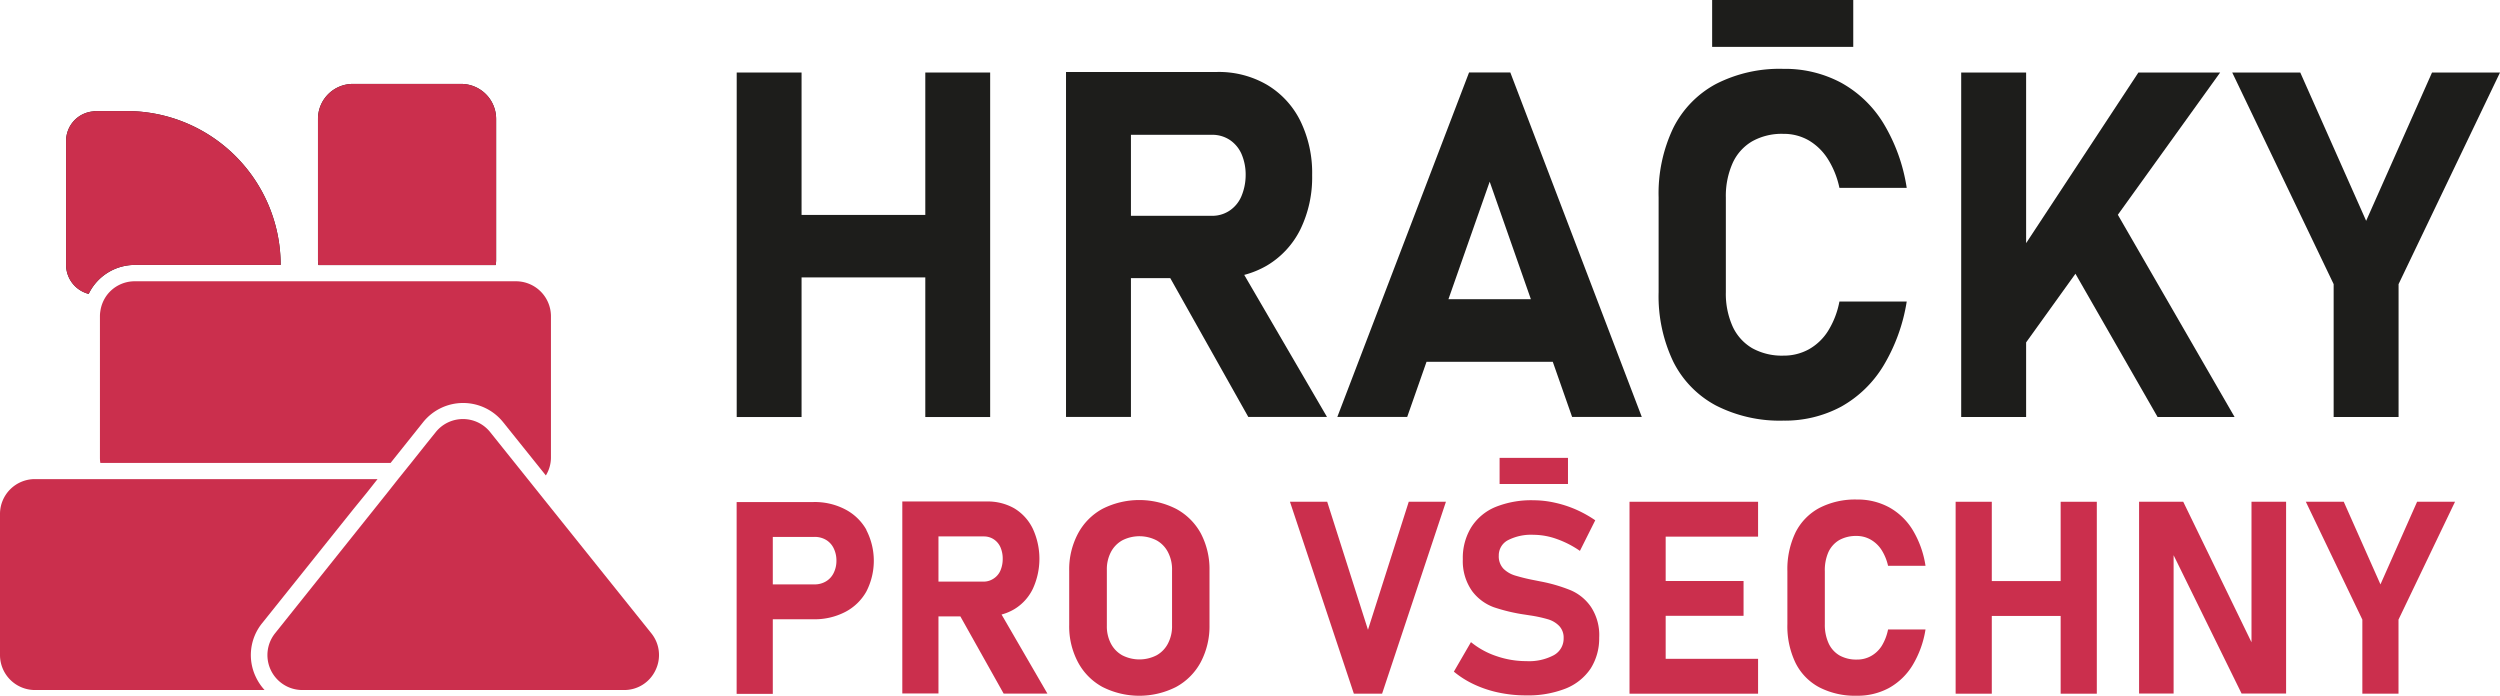
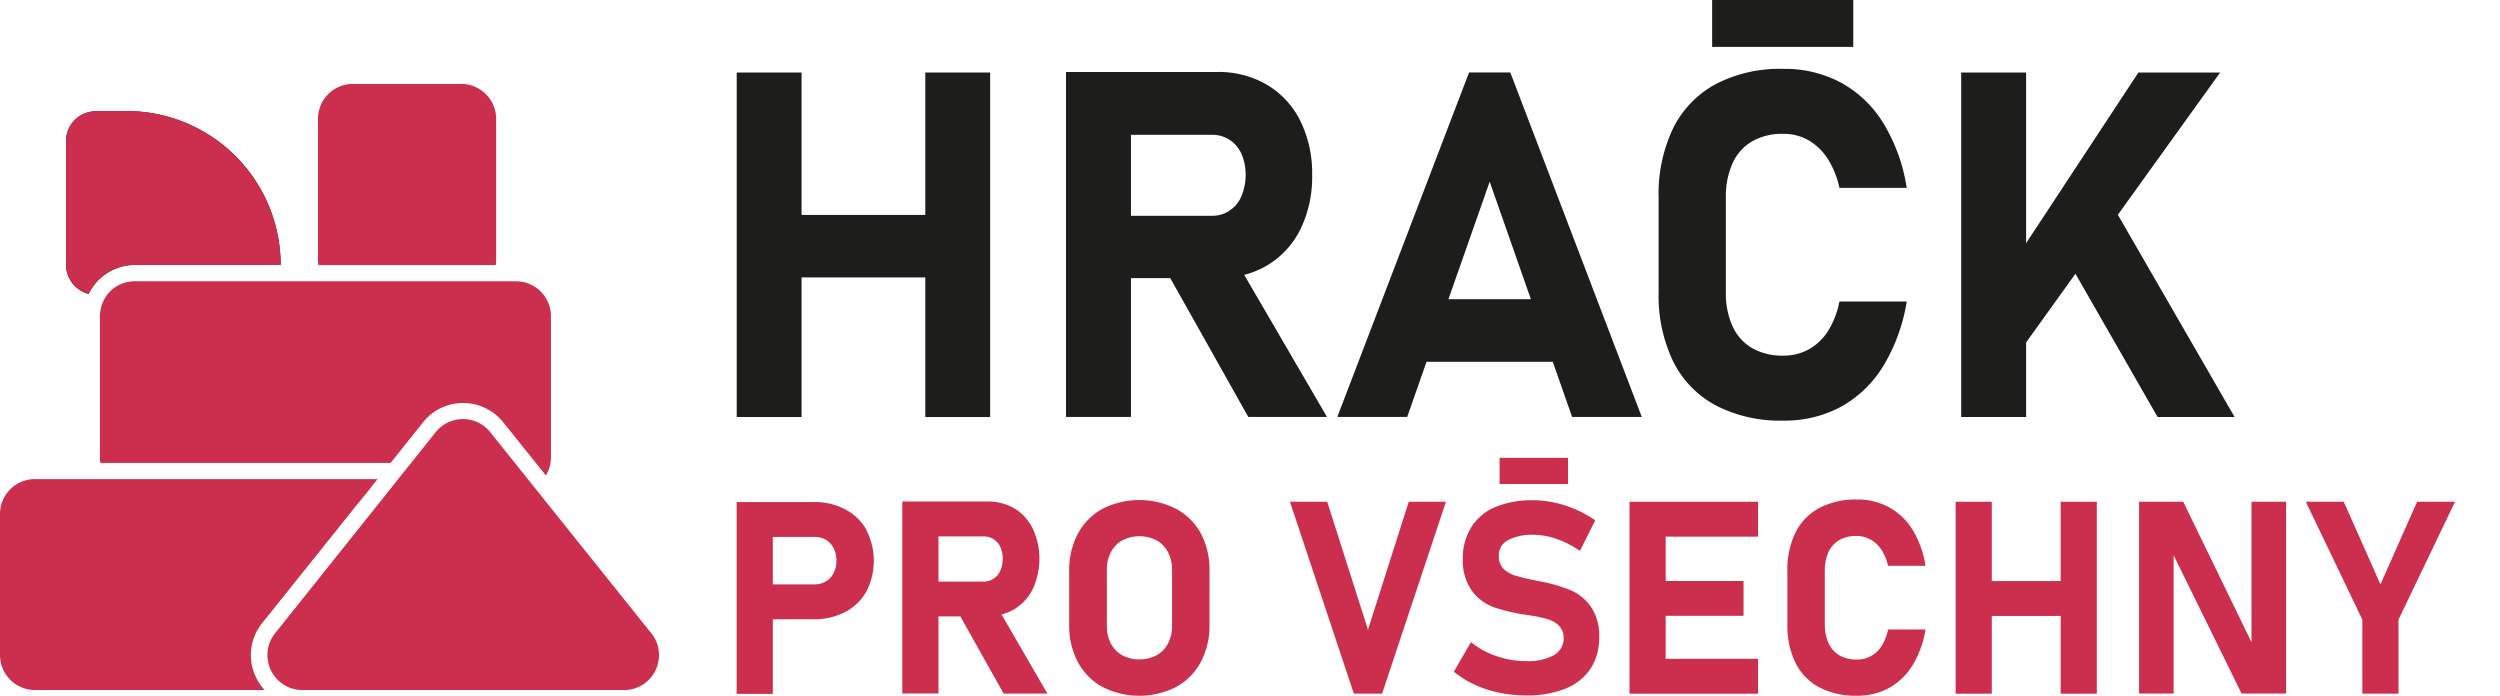
<svg xmlns="http://www.w3.org/2000/svg" viewBox="0 0 368.5 102.54">
  <defs>
    <style>.cls-1{fill:#1d1d1b;}.cls-2{fill:#cb2f4d;}</style>
  </defs>
  <g id="Vrstva_2" data-name="Vrstva 2">
    <g id="Vrstva_1-2" data-name="Vrstva 1">
-       <path class="cls-1" d="M73.13,17.5V38.31a3.91,3.91,0,0,1-.07.76H46.93a4.87,4.87,0,0,1-.06-.76V17.5A5.15,5.15,0,0,1,52,12.37H68A5.16,5.16,0,0,1,73.13,17.5Z" />
      <path class="cls-1" d="M41.37,39.05v0H19.89a7.56,7.56,0,0,0-6.82,4.27,4.42,4.42,0,0,1-3.33-4.29V20.81a4.37,4.37,0,0,1,4-4.39,1.52,1.52,0,0,1,.4-.05h4.58A22.7,22.7,0,0,1,41.37,39.05Z" />
      <path class="cls-2" d="M73.13,17.5V38.31a3.91,3.91,0,0,1-.07.76H46.93a4.87,4.87,0,0,1-.06-.76V17.5A5.15,5.15,0,0,1,52,12.37H68A5.16,5.16,0,0,1,73.13,17.5Z" />
      <path class="cls-2" d="M41.37,39.05v0H19.89a7.56,7.56,0,0,0-6.82,4.27,4.42,4.42,0,0,1-3.33-4.29V20.81a4.37,4.37,0,0,1,4-4.39,1.52,1.52,0,0,1,.4-.05h4.58A22.7,22.7,0,0,1,41.37,39.05Z" />
      <path class="cls-2" d="M127.7,78.08a7.62,7.62,0,0,0-3.12-3A9.69,9.69,0,0,0,119.92,74H108.58v28.28h5.33v-11h6a9.8,9.8,0,0,0,4.66-1.07,7.57,7.57,0,0,0,3.12-3,9.88,9.88,0,0,0,0-9.1Zm-4.82,6.38a2.92,2.92,0,0,1-1.14,1.24,3.21,3.21,0,0,1-1.68.44h-6.15v-7h6.15a3.23,3.23,0,0,1,1.7.44,2.92,2.92,0,0,1,1.13,1.25,4.07,4.07,0,0,1,.4,1.86A4,4,0,0,1,122.88,84.46Z" />
      <path class="cls-2" d="M147.63,90.58a7.38,7.38,0,0,0,1.85-.77,7.09,7.09,0,0,0,2.75-3,10.57,10.57,0,0,0,0-8.89,7.1,7.1,0,0,0-2.74-3,7.89,7.89,0,0,0-4.1-1H133v28.3h5.33V90.86h3.23l6.38,11.38h6.45Zm-1.23-5.26a2.61,2.61,0,0,1-1.44.41h-6.63V79.07H145a2.63,2.63,0,0,1,1.46.41,2.73,2.73,0,0,1,1,1.17,4.2,4.2,0,0,1,.34,1.75,4.33,4.33,0,0,1-.36,1.75A2.67,2.67,0,0,1,146.4,85.32Z" />
-       <path class="cls-2" d="M177,78.62A9,9,0,0,0,173.35,75a12,12,0,0,0-10.84,0,8.93,8.93,0,0,0-3.62,3.66,11.22,11.22,0,0,0-1.29,5.47v8a11.22,11.22,0,0,0,1.29,5.47,8.93,8.93,0,0,0,3.62,3.66,12,12,0,0,0,10.84,0A9,9,0,0,0,177,97.58a11.33,11.33,0,0,0,1.28-5.47v-8A11.33,11.33,0,0,0,177,78.62Zm-4.24,13.62a5.46,5.46,0,0,1-.6,2.61,4.15,4.15,0,0,1-1.68,1.74,5.55,5.55,0,0,1-5.06,0,4.21,4.21,0,0,1-1.68-1.74,5.46,5.46,0,0,1-.59-2.61V84a5.46,5.46,0,0,1,.59-2.61,4.21,4.21,0,0,1,1.68-1.74,5.55,5.55,0,0,1,5.06,0,4.15,4.15,0,0,1,1.68,1.74,5.46,5.46,0,0,1,.6,2.61Z" />
+       <path class="cls-2" d="M177,78.62A9,9,0,0,0,173.35,75a12,12,0,0,0-10.84,0,8.93,8.93,0,0,0-3.62,3.66,11.22,11.22,0,0,0-1.29,5.47v8a11.22,11.22,0,0,0,1.29,5.47,8.93,8.93,0,0,0,3.62,3.66,12,12,0,0,0,10.84,0A9,9,0,0,0,177,97.58a11.33,11.33,0,0,0,1.28-5.47v-8A11.33,11.33,0,0,0,177,78.62m-4.24,13.62a5.46,5.46,0,0,1-.6,2.61,4.15,4.15,0,0,1-1.68,1.74,5.55,5.55,0,0,1-5.06,0,4.21,4.21,0,0,1-1.68-1.74,5.46,5.46,0,0,1-.59-2.61V84a5.46,5.46,0,0,1,.59-2.61,4.21,4.21,0,0,1,1.68-1.74,5.55,5.55,0,0,1,5.06,0,4.15,4.15,0,0,1,1.68,1.74,5.46,5.46,0,0,1,.6,2.61Z" />
      <polygon class="cls-2" points="201.64 92.83 195.63 73.96 190.14 73.96 199.56 102.25 203.72 102.25 213.13 73.96 207.65 73.96 201.64 92.83" />
      <path class="cls-2" d="M231.51,87A23.63,23.63,0,0,0,227,85.69l-.75-.15a27.82,27.82,0,0,1-2.9-.7,4.14,4.14,0,0,1-1.73-1,2.64,2.64,0,0,1-.7-1.94v0a2.52,2.52,0,0,1,1.34-2.27,7.47,7.47,0,0,1,3.79-.8,10.24,10.24,0,0,1,3.42.62,14.31,14.31,0,0,1,3.41,1.75l2.26-4.51a17.61,17.61,0,0,0-2.88-1.6,16.6,16.6,0,0,0-3.11-1,14.52,14.52,0,0,0-3.1-.35,14.07,14.07,0,0,0-5.64,1,7.71,7.71,0,0,0-3.56,3,8.6,8.6,0,0,0-1.23,4.69v0A7.63,7.63,0,0,0,217,87.14a7,7,0,0,0,3.17,2.36,26.07,26.07,0,0,0,4.71,1.11l.64.1a19.49,19.49,0,0,1,2.64.57,3.77,3.77,0,0,1,1.68,1,2.5,2.5,0,0,1,.64,1.79v0a2.79,2.79,0,0,1-1.44,2.5,7.76,7.76,0,0,1-4.05.88,13.39,13.39,0,0,1-4.39-.73,11.93,11.93,0,0,1-3.78-2.07L214.3,99a13.75,13.75,0,0,0,3,1.89,16.45,16.45,0,0,0,3.63,1.2,19.28,19.28,0,0,0,4,.41,15.18,15.18,0,0,0,5.83-1,8,8,0,0,0,3.69-2.94A8.29,8.29,0,0,0,235.72,94v0a7.55,7.55,0,0,0-1.21-4.54A6.93,6.93,0,0,0,231.51,87Z" />
      <polygon class="cls-2" points="240.19 73.96 240.19 102.25 259.14 102.25 259.14 97.11 245.52 97.11 245.52 90.77 257 90.77 257 85.64 245.52 85.64 245.52 79.1 259.14 79.1 259.14 73.96 240.19 73.96" />
      <path class="cls-2" d="M269.5,81.4a4,4,0,0,1,1.6-1.79,5.06,5.06,0,0,1,2.55-.61,4.14,4.14,0,0,1,2.07.53A4.63,4.63,0,0,1,277.3,81a7.35,7.35,0,0,1,1,2.4h5.52a14.34,14.34,0,0,0-1.89-5.28,9.39,9.39,0,0,0-3.47-3.34,9.73,9.73,0,0,0-4.77-1.15,11.49,11.49,0,0,0-5.53,1.25,8.34,8.34,0,0,0-3.5,3.6,12.51,12.51,0,0,0-1.2,5.71V92a12.45,12.45,0,0,0,1.2,5.71,8.23,8.23,0,0,0,3.5,3.6,11.49,11.49,0,0,0,5.53,1.24,9.69,9.69,0,0,0,4.76-1.15,9.44,9.44,0,0,0,3.46-3.34,14.53,14.53,0,0,0,1.91-5.28h-5.52a7.36,7.36,0,0,1-.93,2.42,4.42,4.42,0,0,1-1.58,1.5,4.19,4.19,0,0,1-2.1.52,5.06,5.06,0,0,1-2.55-.61,4,4,0,0,1-1.6-1.78,6.55,6.55,0,0,1-.56-2.83V84.23A6.61,6.61,0,0,1,269.5,81.4Z" />
      <polygon class="cls-2" points="303.74 85.65 293.59 85.65 293.59 73.96 288.26 73.96 288.26 102.25 293.59 102.25 293.59 90.79 303.74 90.79 303.74 102.25 309.07 102.25 309.07 73.96 303.74 73.96 303.74 85.65" />
      <polygon class="cls-2" points="331.87 94.67 321.81 73.96 315.3 73.96 315.3 102.23 320.39 102.23 320.39 81.84 330.41 102.23 336.97 102.23 336.97 73.96 331.87 73.96 331.87 94.67" />
      <polygon class="cls-2" points="356.28 73.96 350.88 86.14 345.47 73.96 339.88 73.96 348.21 91.33 348.21 102.25 353.54 102.25 353.54 91.33 361.87 73.96 356.28 73.96" />
      <rect class="cls-2" x="221.04" y="67.49" width="10.08" height="3.85" />
      <path class="cls-1" d="M269.45,48.79a7.91,7.91,0,0,1-2.83,2.7,7.63,7.63,0,0,1-3.77.93,9,9,0,0,1-4.58-1.1,7.18,7.18,0,0,1-2.88-3.2,11.77,11.77,0,0,1-1-5.06V29.12a11.89,11.89,0,0,1,1-5.08,7.11,7.11,0,0,1,2.88-3.21,8.9,8.9,0,0,1,4.58-1.1,7.4,7.4,0,0,1,3.72.94,8.35,8.35,0,0,1,2.83,2.73,12.85,12.85,0,0,1,1.73,4.29h9.92a25.89,25.89,0,0,0-3.41-9.48,16.83,16.83,0,0,0-6.23-6,17.51,17.51,0,0,0-8.56-2.06,20.53,20.53,0,0,0-9.92,2.23,14.92,14.92,0,0,0-6.29,6.48,22.39,22.39,0,0,0-2.16,10.25V43.06a22.39,22.39,0,0,0,2.16,10.25,14.82,14.82,0,0,0,6.29,6.46A20.65,20.65,0,0,0,262.85,62a17.52,17.52,0,0,0,8.54-2.06,16.93,16.93,0,0,0,6.21-6,26.33,26.33,0,0,0,3.45-9.49h-9.92A12.61,12.61,0,0,1,269.45,48.79Z" />
      <polygon class="cls-1" points="136.39 31.68 118.15 31.68 118.15 10.69 108.59 10.69 108.59 61.47 118.15 61.47 118.15 40.89 136.39 40.89 136.39 61.47 145.95 61.47 145.95 10.69 136.39 10.69 136.39 31.68" />
      <path class="cls-1" d="M183.4,40.52a13.5,13.5,0,0,0,3.33-1.37,12.8,12.8,0,0,0,4.94-5.33,17.49,17.49,0,0,0,1.74-8,17.43,17.43,0,0,0-1.74-8,12.78,12.78,0,0,0-4.93-5.33,14.1,14.1,0,0,0-7.37-1.88H157.13V61.46h9.57V41h5.8L184,61.46h11.6Zm-2.21-9.44a4.58,4.58,0,0,1-2.58.73H166.7V19.87h11.91a4.67,4.67,0,0,1,2.62.73A4.82,4.82,0,0,1,183,22.7a7.68,7.68,0,0,1,.61,3.14,8.06,8.06,0,0,1-.65,3.14A4.76,4.76,0,0,1,181.19,31.08Z" />
      <path class="cls-1" d="M222.62,10.68h-6.08L197.12,61.46h10.3l2.85-8.13h18.61l2.85,8.13H242ZM213.5,44.1l6.08-17.32,6.07,17.32Z" />
      <polygon class="cls-1" points="327.25 10.69 315.2 10.69 298.65 35.84 298.65 10.69 289.08 10.69 289.08 61.47 298.65 61.47 298.65 50.47 305.92 40.35 318.03 61.47 329.38 61.47 312.17 31.66 327.25 10.69" />
-       <polygon class="cls-1" points="358.48 10.69 348.77 32.55 339.06 10.69 329.03 10.69 343.98 41.88 343.98 61.47 353.55 61.47 353.55 41.88 368.5 10.69 358.48 10.69" />
      <rect class="cls-1" x="252.37" width="20.8" height="6.91" />
      <path class="cls-2" d="M81.21,46.62v20.8a5.07,5.07,0,0,1-.75,2.66l-6.29-7.84a7.56,7.56,0,0,0-11.81,0l-4.79,6H14.79a5.06,5.06,0,0,1-.06-.79V46.62a4.56,4.56,0,0,1,.06-.75,5.2,5.2,0,0,1,1-2.41,5.13,5.13,0,0,1,4.08-2H76.05A5.16,5.16,0,0,1,81.21,46.62Z" />
      <path class="cls-2" d="M55.65,70.62l-1.58,2L52.13,75,38.66,91.83a7.47,7.47,0,0,0-.93,8A7.73,7.73,0,0,0,39,101.71H5.16A5.16,5.16,0,0,1,0,96.56V75.75a5.14,5.14,0,0,1,5.16-5.13Z" />
      <path class="cls-2" d="M96.62,98.79A5.08,5.08,0,0,1,92,101.71H44.55a5.15,5.15,0,0,1-4-8.37L55.2,75l1.94-2.43,1.58-2,1.94-2.41,2.26-2.84,1.32-1.64a5.14,5.14,0,0,1,8,0l6.47,8.08,1.52,1.9L96,93.34A5.1,5.1,0,0,1,96.62,98.79Z" />
    </g>
  </g>
</svg>